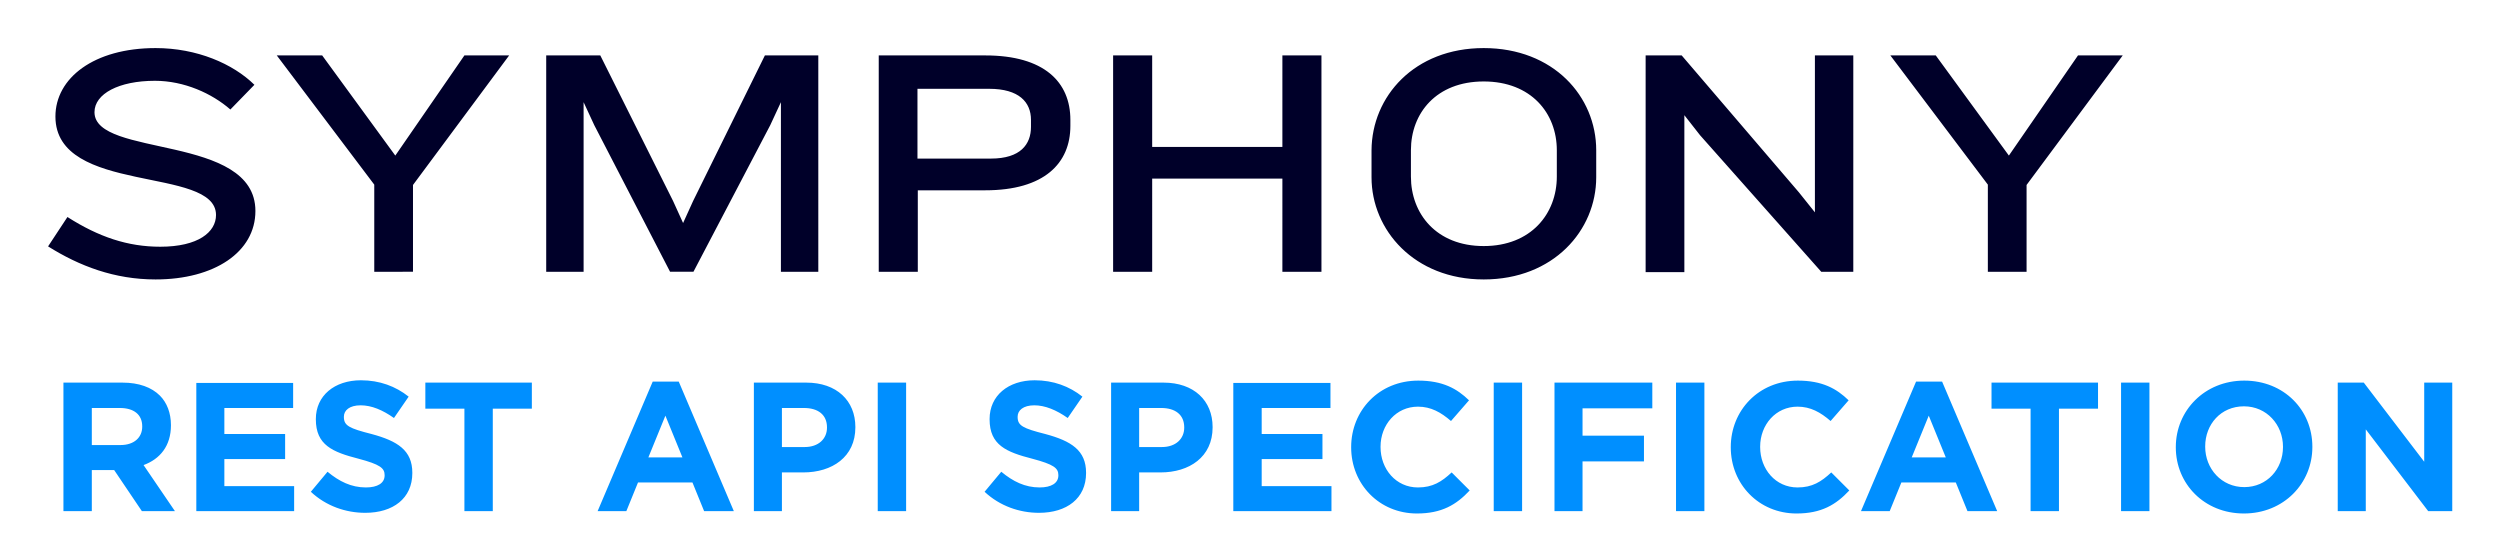
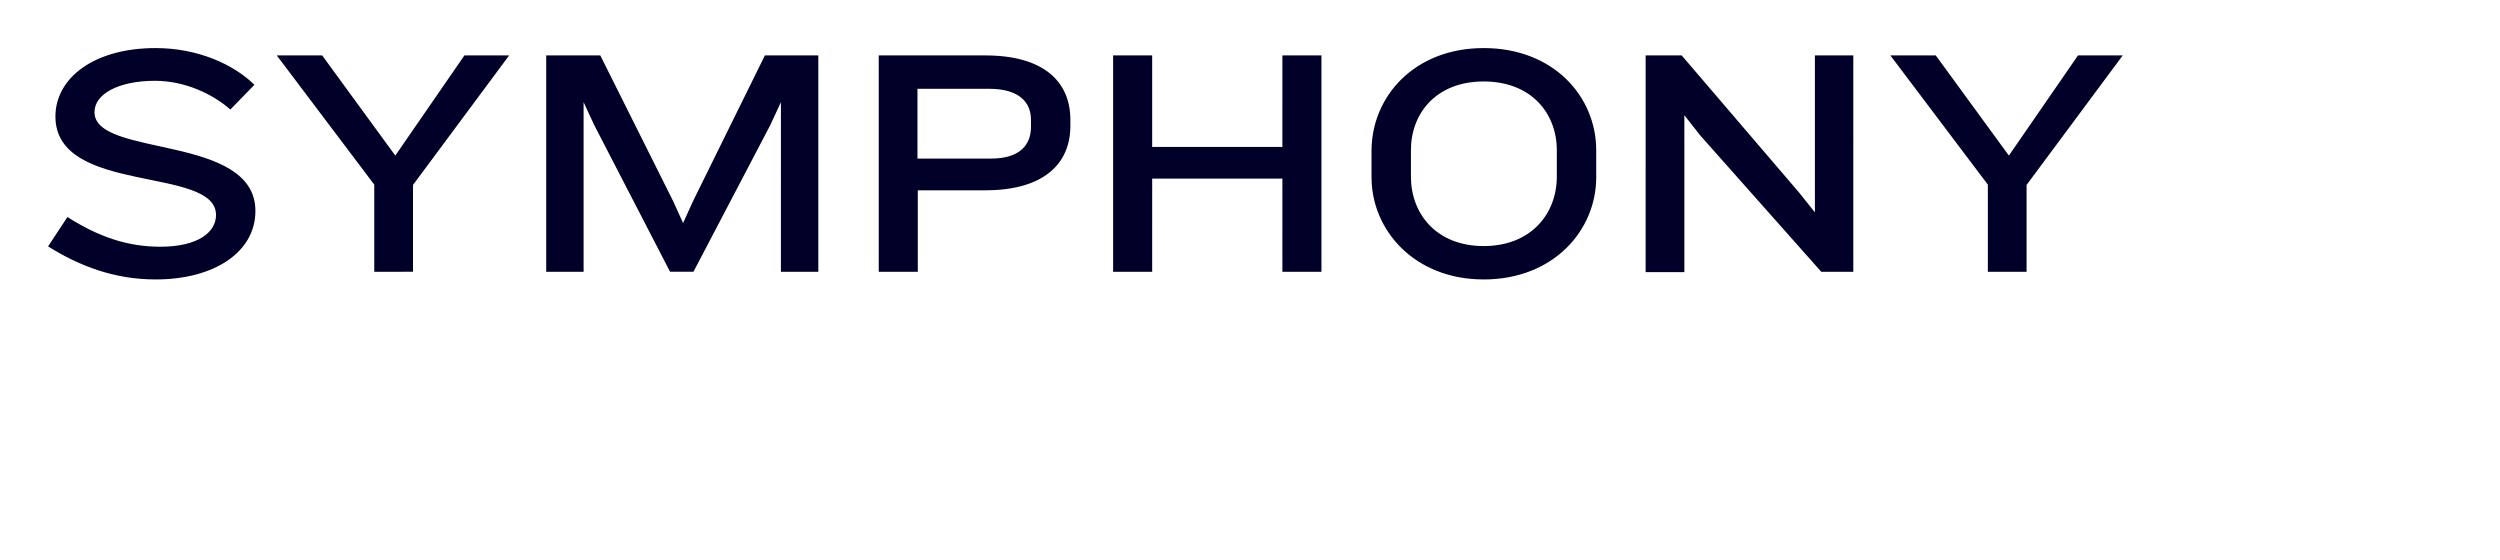
<svg xmlns="http://www.w3.org/2000/svg" role="img" viewBox="-14.40 -14.40 748.80 167.80">
  <title>REST API Specification logo</title>
  <style>svg {enable-background:new 0 0 720 139.4}</style>
  <path fill="#000029" d="M32.2 69.3c-12.3 0-22.8-4-32.2-9.9l5.8-8.8c9.4 6 18.1 8.9 27.8 8.9 11.4 0 16.7-4.4 16.7-9.5 0-14.8-48.1-5.9-48.1-29.5C2.2 9 13.7 0 32.2 0c12.4 0 23.2 4.7 29.6 11l-7.2 7.4C49.1 13.6 40.8 9.8 32 9.8c-10.8 0-18.1 3.9-18.1 9.4 0 13.7 48.2 6.4 48.2 29.6 0 12.3-12.3 20.5-29.9 20.5zM109.3 41v26H97.7V40.9L68.5 2.2h13.6l21.9 30 20.7-30h13.4L109.3 41zm110.2 26V16.2l-3.2 6.9-23 43.9h-7l-22.7-43.9-3.2-6.9V67h-11.2V2.2h16.2l21.8 43.6 3 6.6 3-6.6 21.5-43.6h16V67h-11.2zm74.9-45.5c0-5.3-3.6-9.3-12.5-9.3h-21.5v20.9h22c8.9 0 12-4.3 12-9.5v-2.1zm-13.7 21.1h-20.2V67h-11.7V2.2h31.9c17.7 0 25.5 8 25.5 19.3v1.8c0 11.2-7.8 19.3-25.5 19.3zm89 24.4V39.1h-39V67H319V2.2h11.7v27.4h39V2.2h11.7V67h-11.7zm82.2-36.4c0-11.1-7.7-20.6-21.9-20.6s-21.8 9.5-21.8 20.6v7.9c0 11.1 7.6 20.8 21.8 20.8 14.2 0 21.9-9.7 21.9-20.8v-7.9zM430 69.3c-20.8 0-33.6-14.8-33.6-30.6v-8.1C396.5 14.5 409.2 0 430 0c20.9 0 33.7 14.5 33.7 30.6v8.1c0 15.9-12.8 30.6-33.7 30.6zM531.1 67l-36.3-40.9-4.7-6v47h-11.6V2.2h10.8l35.1 41 4.8 6v-47h11.5V67h-9.6zm61.5-26v26H581V40.9L551.8 2.2h13.6l21.9 30 20.7-30h13.4L592.6 41z" />
-   <path fill="#008fff" d="M4.6 138.7h8.5v-12.3h6.7l8.3 12.3H38l-9.4-13.8c4.9-1.8 8.2-5.7 8.2-11.9v-.1c0-3.6-1.2-6.7-3.3-8.8-2.5-2.5-6.3-3.9-11.2-3.9H4.6v38.5zm8.5-19.8v-11.1h8.4c4.1 0 6.7 1.9 6.7 5.5v.1c0 3.2-2.4 5.5-6.5 5.5h-8.6zm31.3 19.8h29.3v-7.5H52.8v-8.1H71v-7.5H52.8v-7.8h20.6v-7.5h-29v38.4zm50.6.5c8.3 0 14.1-4.3 14.1-11.9v-.1c0-6.7-4.4-9.5-12.2-11.6-6.7-1.7-8.3-2.5-8.3-5.1v-.1c0-1.9 1.7-3.4 5-3.4s6.6 1.4 10 3.8l4.4-6.4c-3.9-3.1-8.7-4.9-14.3-4.9-7.9 0-13.5 4.6-13.5 11.6v.1c0 7.7 5 9.8 12.8 11.8 6.4 1.7 7.8 2.8 7.8 4.9v.1c0 2.3-2.1 3.6-5.6 3.6-4.4 0-8-1.8-11.5-4.7l-5 6c4.6 4.3 10.5 6.3 16.3 6.3zm29.7-.5h8.5V108h11.7v-7.8H113v7.8h11.7v30.7zm39.9 0h8.6l3.5-8.6H193l3.5 8.6h8.9l-16.5-38.8h-7.8l-16.5 38.8zm15.2-16.1l5.1-12.5 5.1 12.5h-10.2zm31.5 16.1h8.5v-11.6h6.4c8.6 0 15.6-4.6 15.6-13.5v-.1c0-7.9-5.6-13.3-14.7-13.3h-15.7v38.5h-.1zm8.5-19.1v-11.8h6.6c4.2 0 6.9 2 6.9 5.8v.1c0 3.3-2.5 5.8-6.7 5.8h-6.8v.1zm28.7 19.1h8.5v-38.5h-8.5v38.5zm48.3.5c8.3 0 14.1-4.3 14.1-11.9v-.1c0-6.7-4.4-9.5-12.2-11.6-6.7-1.7-8.3-2.5-8.3-5.1v-.1c0-1.9 1.7-3.4 5-3.4 3.2 0 6.6 1.4 10 3.8l4.4-6.4c-3.9-3.1-8.7-4.9-14.3-4.9-7.9 0-13.5 4.6-13.5 11.6v.1c0 7.7 5 9.8 12.8 11.8 6.4 1.7 7.8 2.8 7.8 4.9v.1c0 2.3-2.1 3.6-5.6 3.6-4.4 0-8-1.8-11.5-4.7l-5 6c4.6 4.3 10.5 6.3 16.3 6.3zm21.5-.5h8.5v-11.6h6.4c8.6 0 15.6-4.6 15.6-13.5v-.1c0-7.9-5.6-13.3-14.7-13.3h-15.7v38.5h-.1zm8.5-19.1v-11.8h6.6c4.2 0 6.9 2 6.9 5.8v.1c0 3.3-2.5 5.8-6.7 5.8h-6.8v.1zm28.3 19.1h29.3v-7.5h-20.9v-8.1h18.2v-7.5h-18.2v-7.8h20.6v-7.5H355v38.4h.1zm54.9.7c7.4 0 11.8-2.6 15.8-6.9l-5.4-5.4c-3 2.8-5.7 4.5-10.1 4.5-6.6 0-11.2-5.5-11.2-12.1v-.1c0-6.6 4.7-12 11.2-12 3.9 0 6.9 1.7 9.9 4.3l5.4-6.2c-3.6-3.5-7.9-5.9-15.2-5.9-11.8 0-20.1 9-20.1 19.9v.1c0 11 8.4 19.8 19.7 19.8zm23-.7h8.5v-38.5H433v38.5zm18.1 0h8.5v-14.9H478v-7.7h-18.4v-8.2h20.9v-7.7h-29.3v38.5h-.1zm36.5 0h8.5v-38.5h-8.5v38.5zm36.1.7c7.4 0 11.8-2.6 15.8-6.9l-5.4-5.4c-3 2.8-5.7 4.5-10.1 4.5-6.6 0-11.2-5.5-11.2-12.1v-.1c0-6.6 4.7-12 11.2-12 3.9 0 6.9 1.7 9.9 4.3l5.4-6.2c-3.6-3.5-7.9-5.9-15.2-5.9-11.8 0-20.1 9-20.1 19.9v.1c0 11 8.4 19.8 19.7 19.8zm19.3-.7h8.6l3.5-8.6h16.3l3.5 8.6h8.9l-16.5-38.8h-7.8L543 138.7zm15.2-16.1l5.1-12.5 5.1 12.5h-10.2zm35.6 16.1h8.5V108H614v-7.8h-31.9v7.8h11.7v30.7zm27.1 0h8.5v-38.5h-8.5v38.5zm36.8.7c11.9 0 20.5-9 20.5-19.9v-.1c0-11-8.5-19.8-20.4-19.8-11.9 0-20.5 9-20.5 19.9v.1c0 10.9 8.5 19.8 20.4 19.8zm.1-7.9c-6.8 0-11.7-5.5-11.7-12.1v-.1c0-6.6 4.7-12 11.6-12 6.8 0 11.7 5.5 11.7 12.1v.1c0 6.6-4.8 12-11.6 12zm28 7.2h8.4v-24.5l18.7 24.5h7.2v-38.5h-8.4v23.7l-18.1-23.7h-7.8v38.5z" />
</svg>